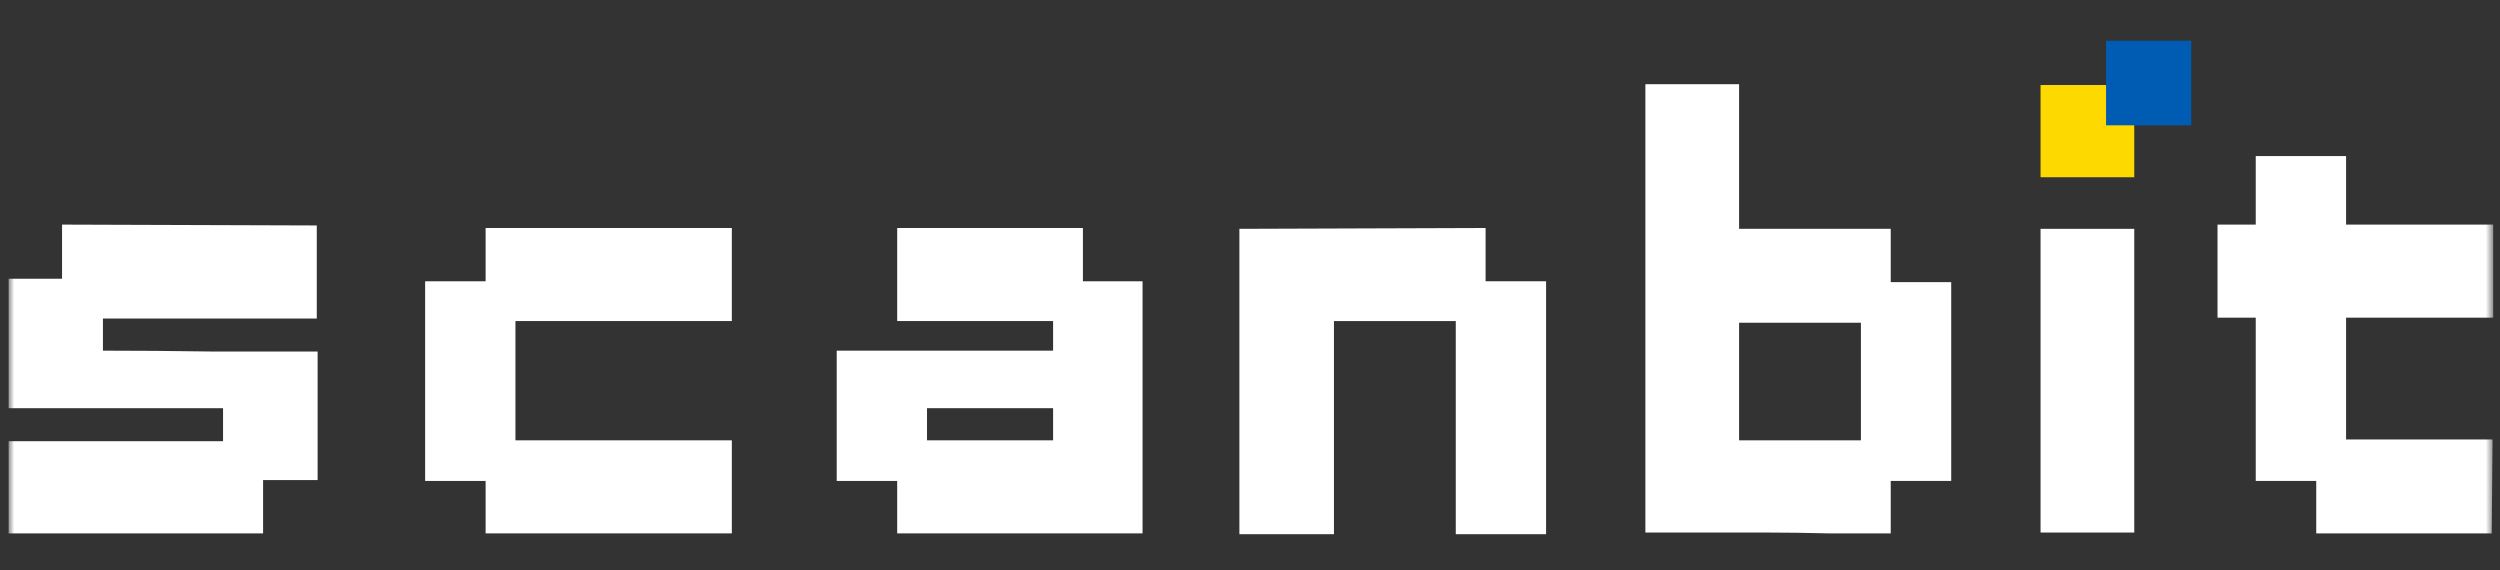
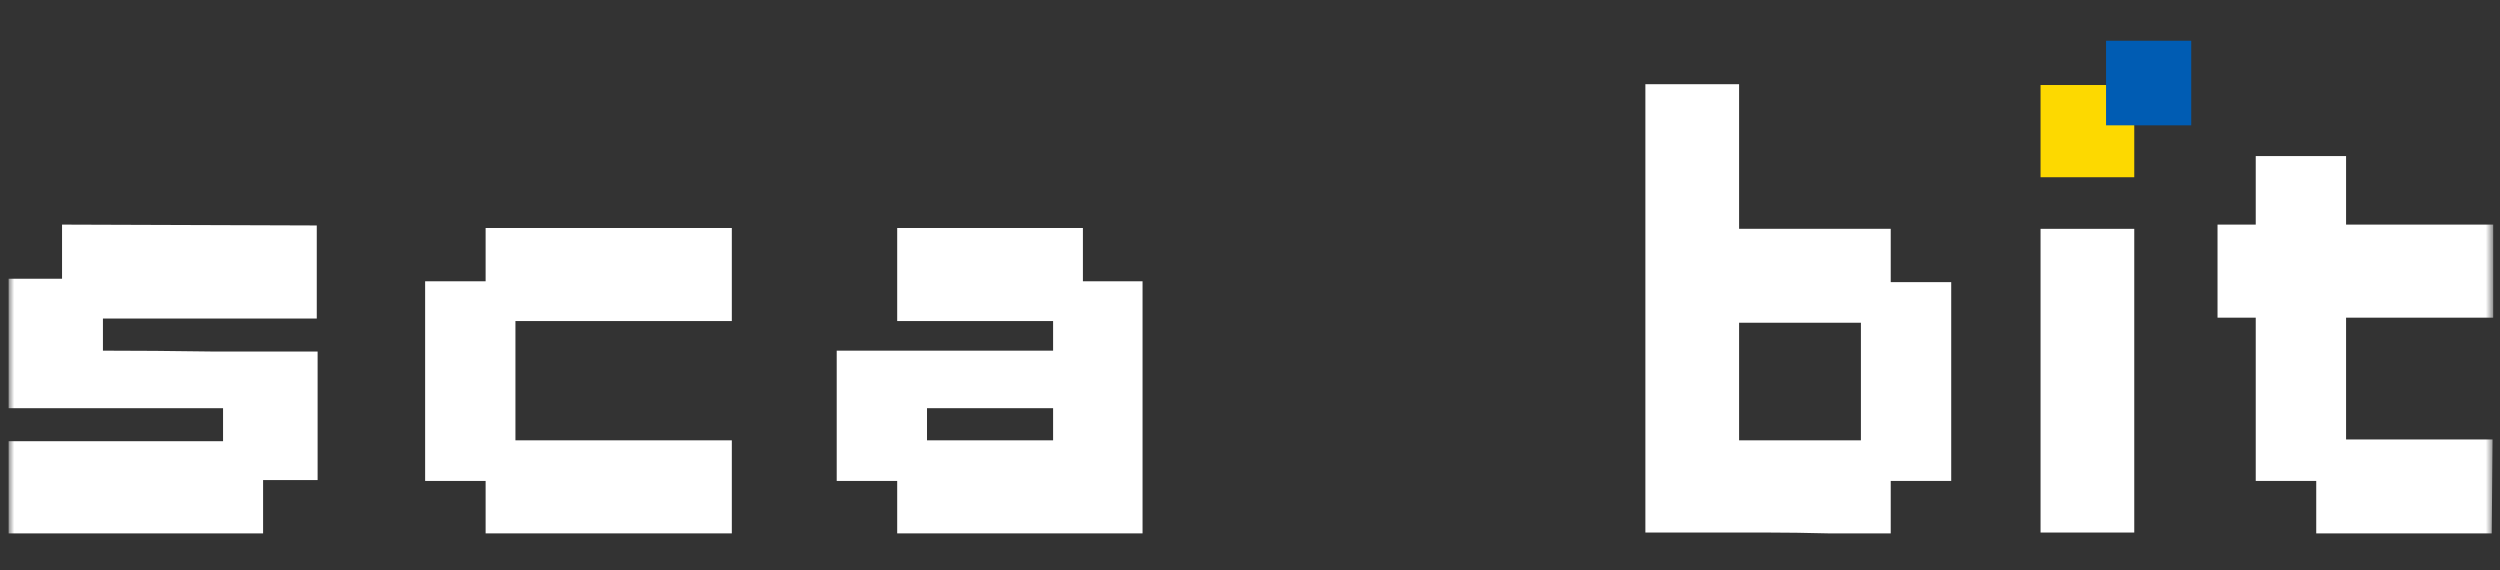
<svg xmlns="http://www.w3.org/2000/svg" width="263" height="60" viewBox="0 0 263 60" fill="none">
  <rect x="0" y="0" width="263" height="60" fill="#333333" stroke="none" />
  <g clip-path="url(#clip0_250_306)">
    <mask id="mask0_250_306" style="mask-type:luminance" maskUnits="userSpaceOnUse" x="0" y="0" width="263" height="60">
      <path d="M262.309 0H0.881V60H262.309V0Z" fill="white" />
    </mask>
    <g mask="url(#mask0_250_306)">
      <path d="M33.324 23.718V33.507H10.829V36.889C14.413 36.889 18.177 36.919 22.121 36.978C26.064 36.978 29.828 36.978 33.413 36.978V50.506H27.677V56.112H0.881V46.412H23.465V42.941H0.881V29.324H6.527V23.628L33.324 23.718Z" fill="white" />
      <path d="M76.988 23.985V33.774H54.224V46.323H76.988V56.112H51.087V50.595H44.724V29.591H51.087V23.985H76.988Z" fill="white" />
      <path d="M113.922 23.985V29.591H120.196V56.112H94.385V50.595H88.022V36.889H110.786V33.774H94.385V23.985H113.922ZM110.786 42.941H97.521V46.323H110.786V42.941Z" fill="white" />
-       <path d="M156.284 23.985V29.591H162.648V56.201H153.148V33.774H140.332V56.201H130.384V24.073L156.284 23.985Z" fill="white" />
      <path d="M182.952 8.855V24.073H198.905V29.68H205.268V50.594H198.905V56.112C196.933 56.112 194.752 56.112 192.362 56.112C190.032 56.053 187.881 56.023 185.91 56.023H173.094V8.855H182.952ZM182.952 46.323H195.768V33.952H182.952V46.323Z" fill="white" />
      <path fill-rule="evenodd" clip-rule="evenodd" d="M224.524 56.023V24.073H214.666V56.023H224.524Z" fill="white" />
      <path d="M224.524 8.944V18.645H214.666V8.944H224.524Z" fill="#FDD900" />
      <path d="M230.518 4.286H221.556V13.185H230.518V4.286Z" fill="#005CB3" />
      <path fill-rule="evenodd" clip-rule="evenodd" d="M262.309 23.627H246.806V16.418H237.304V23.627H233.284V33.417H237.304V50.593H243.668V56.111H262.129L262.219 46.232H246.806V33.417H248.788L262.309 33.416V23.627Z" fill="white" />
    </g>
  </g>
  <defs>
    <clipPath id="clip0_250_306">
      <rect width="261.429" height="60" fill="white" transform="translate(0.881)" />
    </clipPath>
  </defs>
</svg>